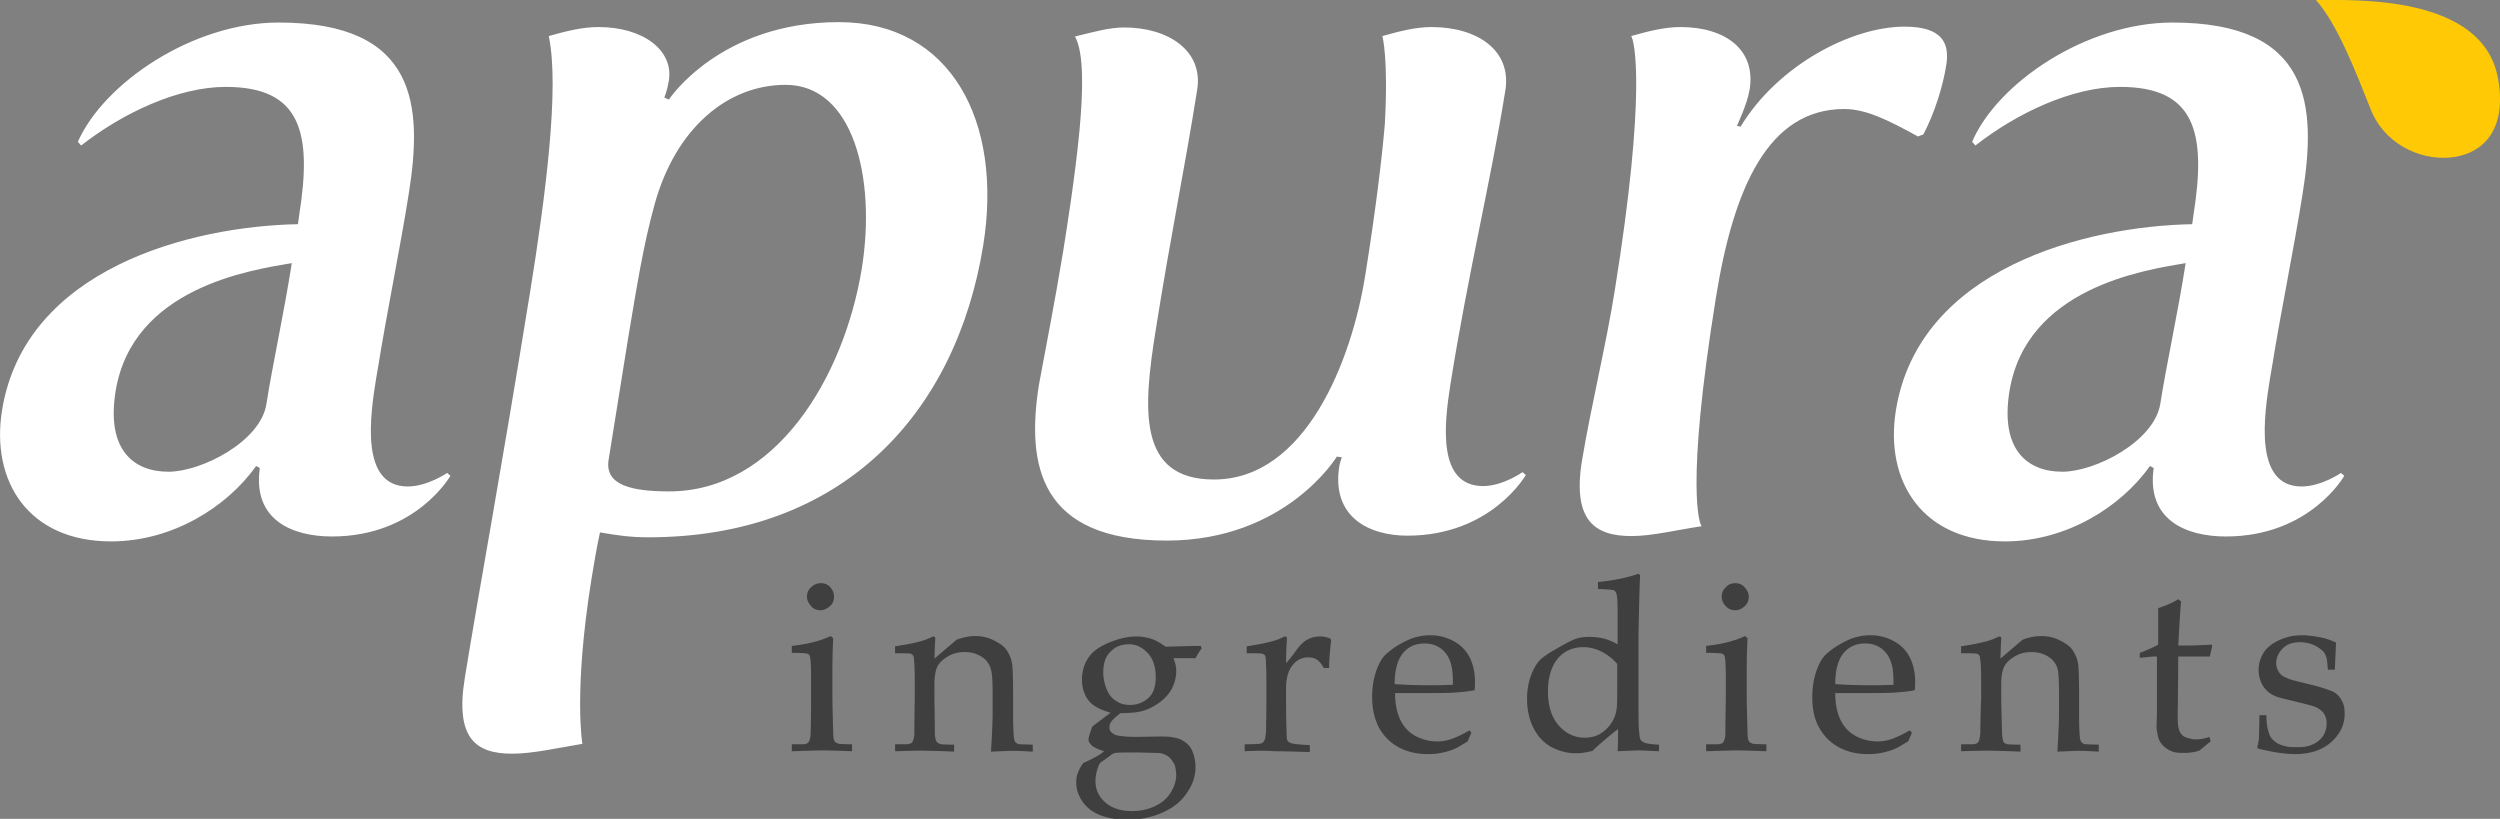
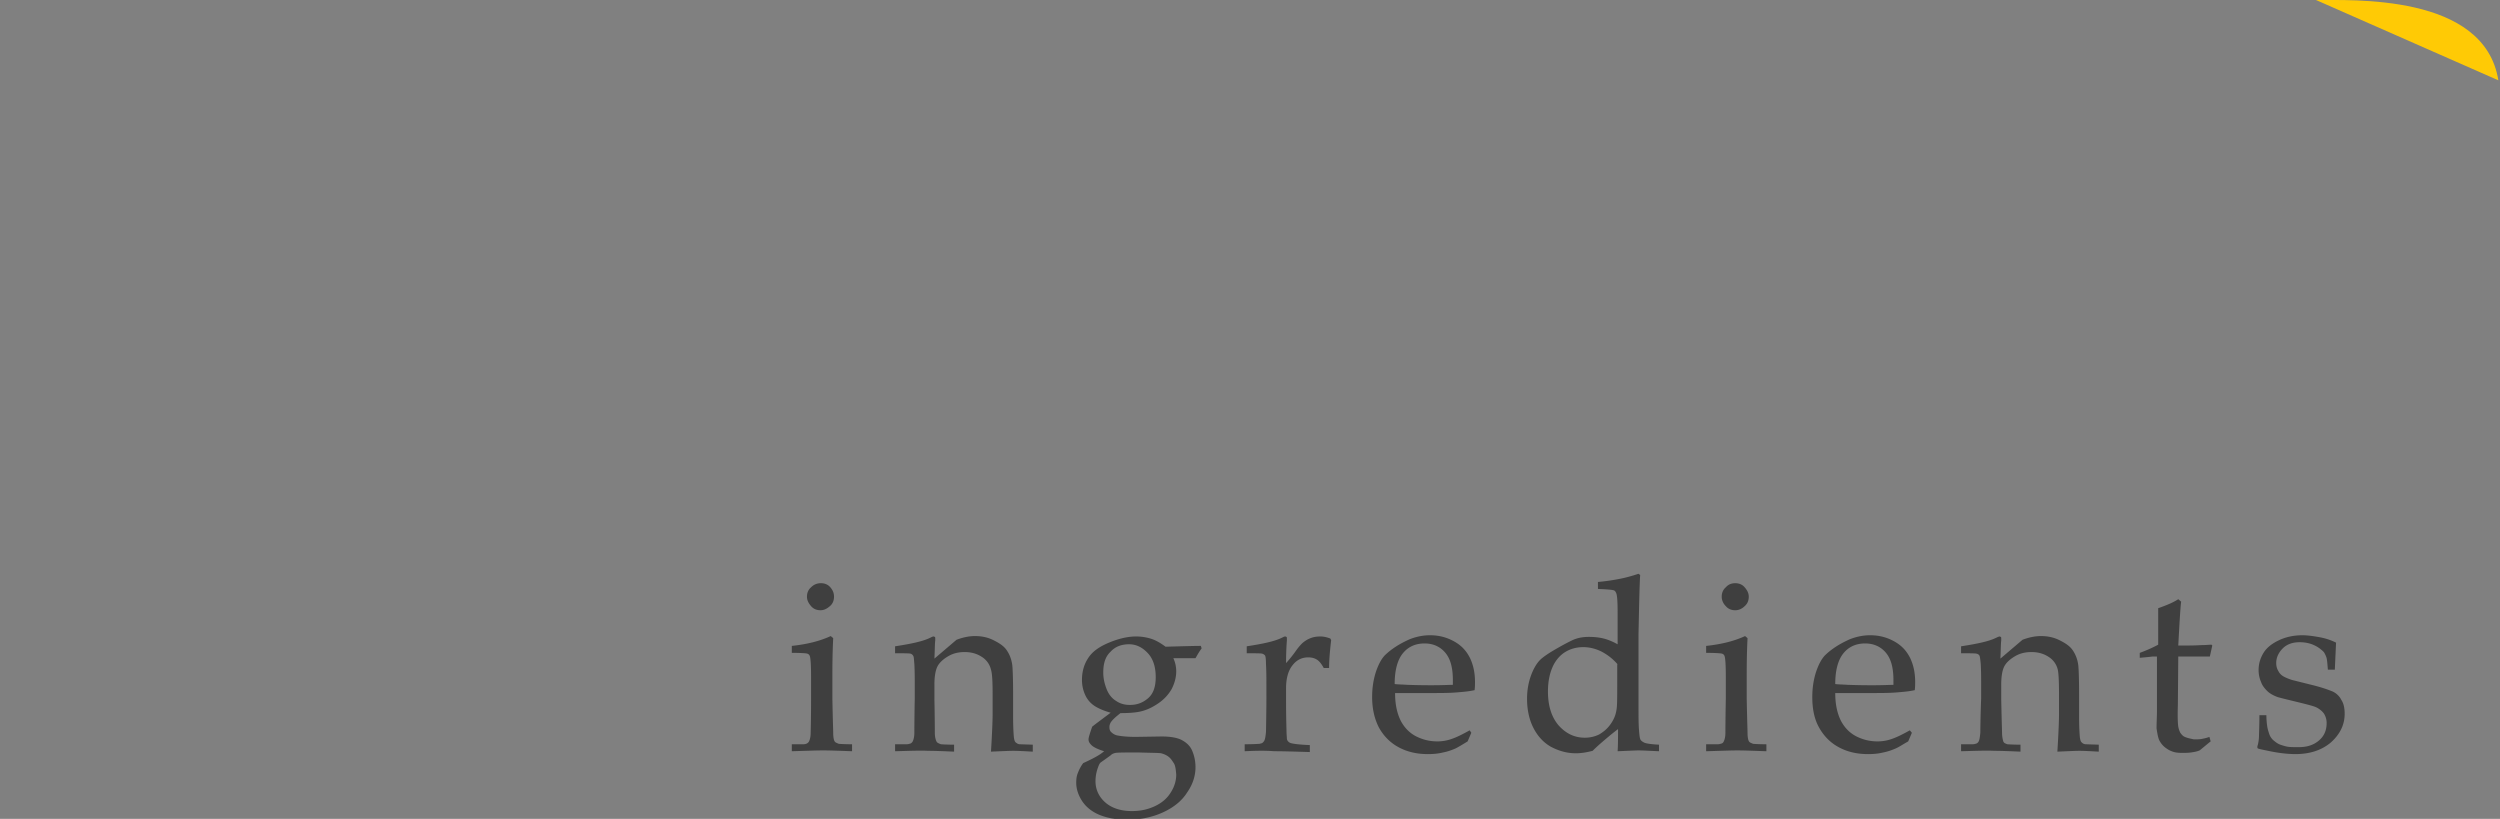
<svg xmlns="http://www.w3.org/2000/svg" version="1.1" id="Layer_1" x="0" y="0" viewBox="0 0 610 199.8" xml:space="preserve">
  <rect x="0" y="0" width="610" height="199.8" fill="#808080" stroke="none" />
-   <path d="M609.6 19.6C606.2-1.7 573.6.1 565.1 0c5.2 5.9 9.6 17.2 13.6 27.3 4 8.9 13.3 12.1 20.2 11 7-1.1 12.7-6.6 10.7-18.7" fill="#ffca05" />
-   <path d="M41.1 115.1c8.1 0 22.5-7.4 23.9-16.5 1.5-9.6 4.3-22.2 6.2-34.4-10.1 1.7-38.9 6-43 31.3-2.3 14.4 4.5 19.6 12.9 19.6m31.6-60.4l.3-2.2c3.2-20.1.5-31.3-17.9-31.3-11.7 0-25.2 6.4-35.3 14.3l-.8-.9C25.3 20.3 47 5.5 68 5.5c33.9 0 35.2 20.3 31.7 42-2 12.7-5.3 28.7-7.4 41.8l-.5 2.9c-1.5 9.3-4 26.5 7.7 26.5 4.8 0 9.6-3.3 9.6-3.3l.8.7s-8.4 14.8-28.9 14.8c-9.8 0-19.4-4.1-17.6-16.7l-.9-.5c-7.1 10-20.4 18.4-35.4 18.4-20.1 0-29.4-14.6-26.6-32 5.6-34.6 46.1-44.9 72.2-45.4m90.6 65.2c25.8 0 42.6-27.5 47-54.5 3.5-22-2.1-44.7-18.6-44.7-14.3 0-26.8 10.7-31.9 28.9-2.9 10.3-4.6 21.5-6.5 32.7l-4.8 29.9c-1 6.3 5.9 7.7 14.8 7.7m-33.9-49c3.6-22.4 7.2-49.4 4.5-62.1 4.2-1.2 8.2-2.2 12.1-2.2 11 0 18.4 5.7 17.2 13.1-.3 1.7-.7 3.1-1.1 4.1l1.1.5s12.4-18.9 41.5-18.9c27.2 0 40.1 24.1 35.2 54.5-6.6 40.8-34.1 71.2-81.7 71.2-4.5 0-7.8-.5-11.8-1.2-.9 4.1-1.5 7.9-2.1 11.5-4.4 27.5-2.2 40.1-2.2 40.1-6.1 1-12.1 2.4-17.1 2.4-8.8 0-14-3.6-11.6-18.4 3.8-23.4 8.3-47 16-94.6m130-9.5c.9-5.7 2.9-18.1 4-29.6.9-9.8 1.1-18.9-1.1-22.9 4.2-1 8.2-2.2 12-2.2 10.8 0 19.4 5.7 17.8 15.3-3.2 20.1-6.3 34.6-10.1 58.5-3.1 19.3-4.5 36.5 14.2 36.5 22.4 0 33.6-29.1 36.9-49.7 2.5-15.5 4.1-28.7 4.8-37 .9-16.2-.6-21.5-.6-21.5 4.2-1.2 8.2-2.2 12-2.2 11.2 0 19.6 5.7 18 15.5-3.6 22.4-9.1 44.7-13.4 71.7-1.5 9.6-3.3 24.8 8 24.8 4.8 0 9.6-3.4 9.6-3.4l.8.7s-8.4 14.8-28.9 14.8c-9.3 0-18.6-4.5-16.6-17 .1-.7.6-2.1.6-2.1l-1.2-.2s-12.4 20.5-41.5 20.5c-31.1 0-34.3-18.4-31.2-38 1.8-9.8 3.9-20.3 5.9-32.5M394 70.9c7.8-48.5 4.8-61.1 4-62.1 4.2-1.2 8.2-2.2 12-2.2 11 0 18.5 5.5 16.9 15.3-.6 3.6-3.1 8.8-3.1 8.8l.9.2c9.1-15 27.1-24.4 40-24.4 9.3 0 11 4.1 10.2 9.3s-2.9 11.9-5.6 17l-1.3.5c-7-3.8-12.5-6.7-18-6.7-18.6 0-27 19.3-31.3 45.9-7.6 47.1-3.9 55.6-3.5 55.9-6.1.9-12.1 2.4-17.1 2.4-8.8 0-14.5-3.6-12.1-18.4 2.4-14.2 5.9-28.3 8-41.5m109.2 44.2c8.1 0 22.4-7.4 23.9-16.5 1.5-9.6 4.3-22.2 6.2-34.4-10.1 1.7-38.9 6-43 31.3-2.3 14.4 4.5 19.6 12.9 19.6m31.7-60.4l.3-2.2c3.2-20.1.5-31.3-17.9-31.3-11.7 0-25.2 6.4-35.3 14.3l-.8-.9c6.1-14.3 27.8-29.1 48.9-29.1 33.9 0 35.2 20.3 31.7 42-2 12.7-5.3 28.7-7.4 41.8l-.5 2.9c-1.5 9.3-4 26.5 7.7 26.5 4.8 0 9.6-3.3 9.6-3.3l.8.7s-8.3 14.8-28.9 14.8c-9.8 0-19.4-4.1-17.6-16.7l-.9-.5c-7.1 10-20.4 18.4-35.4 18.4-20.1 0-29.4-14.6-26.6-32 5.6-34.6 46.2-44.9 72.3-45.4" fill="#fff" />
+   <path d="M609.6 19.6C606.2-1.7 573.6.1 565.1 0" fill="#ffca05" />
  <path d="M200.3 142.3c.9 0 1.7.3 2.3 1s.9 1.4.9 2.3c0 .9-.3 1.7-1 2.3s-1.4 1-2.3 1c-.9 0-1.7-.3-2.3-1s-1-1.4-1-2.3c0-.9.3-1.7 1-2.3.7-.7 1.5-1 2.4-1m-7.1 17v-1.7c3.8-.4 6.9-1.2 9.5-2.4l.6.5c-.2 4.1-.2 7.3-.2 9.5v5.3c.1 5.1.2 7.8.2 8.2 0 1 .1 1.7.3 2.1.1.2.2.3.4.4.2.1.4.2.7.3.1 0 1.2.1 3.2.1v1.7c-2.9-.1-5.3-.2-7.1-.2-1.6 0-4.1.1-7.6.2v-1.7h2.8c.4 0 .7-.1.9-.2s.4-.3.5-.5c.2-.4.4-1.1.4-2.1 0-.2.1-3 .1-8.4v-5.1c0-2.9-.1-4.6-.3-5.2-.1-.3-.3-.5-.6-.6-.2-.1-1.5-.2-3.8-.2m25.2 24v-1.7h2.8c.4 0 .7-.1 1-.2.2-.1.4-.3.5-.5.2-.4.4-1.1.4-2.1 0-.3 0-3 .1-8.4V167c0-1.6 0-3.2-.1-5-.1-1.1-.1-1.8-.3-2-.1-.2-.3-.4-.6-.5s-1.6-.1-3.8-.1v-1.7c3.9-.6 6.8-1.2 8.6-2.1.4-.2.6-.3.8-.3.1 0 .2.1.3.1.1.1.1.2.1.4v.5c-.1.7-.1 2.2-.2 4.4l5.4-4.6c1.6-.6 3.1-.9 4.5-.9 1.6 0 3.1.3 4.5 1s2.5 1.4 3.2 2.4 1.2 2.2 1.4 3.7c.1.9.2 3.3.2 7.3v5.2c0 2.5.1 4.2.2 5.2.1.6.2 1 .5 1.2s.5.4 1 .4l3.1.1v1.7c-1.9-.1-3.5-.2-4.8-.2-1.1 0-2.9.1-5.4.2.3-4.8.4-7.8.4-9.1v-4.9c0-3.1-.1-5.1-.4-6-.3-1.3-1.1-2.4-2.2-3.1-1.2-.8-2.6-1.2-4.2-1.2-1.5 0-2.8.3-4 1-1.2.7-2.1 1.5-2.6 2.4s-.8 2.4-.8 4.6v3.5c.1 5.1.1 7.8.1 8.2 0 1 .2 1.7.4 2.1.1.2.2.3.4.4.2.1.4.2.7.3.1 0 1.2.1 3.2.1v1.7c-2.4-.1-4.5-.2-6.4-.2-1.6-.1-4.3 0-8 .1m50.8-19.2c0 1.4.3 2.7.8 4 .5 1.3 1.3 2.3 2.3 2.9 1 .7 2.1 1 3.4 1 1.7 0 3.1-.5 4.4-1.6s1.9-2.8 1.9-5.2c0-2.4-.6-4.4-1.9-5.8s-2.8-2.2-4.6-2.2c-1.9 0-3.4.6-4.5 1.8-1.3 1.2-1.8 2.9-1.8 5.1m8.5 19.5c-2.9 0-4.7 0-5.5.1-.4.1-.8.2-1.2.6-1.5 1.1-2.4 1.7-2.5 1.8-.2.2-.4.6-.6 1.2a9.6 9.6 0 00-.6 3.3c0 2 .8 3.8 2.4 5.2 1.6 1.4 3.8 2.1 6.5 2.1 2.1 0 3.9-.4 5.6-1.2s3-1.9 3.9-3.4c.9-1.4 1.3-2.9 1.3-4.3-.1-1.2-.2-2.2-.6-2.8s-.7-1.1-1.2-1.5c-.5-.4-1.1-.7-1.9-.9-.4-.1-2.3-.1-5.6-.2m15.3-26l.2.6c-.8 1.1-1.2 1.9-1.5 2.4h-5.4c.5 1.1.7 2.2.7 3.2 0 1.5-.4 2.9-1.1 4.3-.8 1.4-1.9 2.6-3.4 3.6s-3 1.7-4.7 2c-1.1.2-2.5.3-4.4.3-1.3 1-2.1 1.8-2.4 2.3-.2.4-.3.7-.3 1.1 0 .5.1.9.4 1.2s.7.6 1.3.8c.9.2 2.4.4 4.7.4l6.3-.1c2.2 0 3.9.3 5 .9 1.1.6 2 1.4 2.5 2.6.5 1.2.8 2.5.8 4 0 2-.6 4.1-2 6.1-1.3 2.1-3.3 3.7-5.9 4.9-2.6 1.2-5.5 1.8-8.7 1.8-2.7 0-5-.4-6.9-1.2-1.9-.8-3.3-2-4.2-3.4-.9-1.4-1.4-2.9-1.4-4.4 0-.9.1-1.7.4-2.4.3-.8.7-1.6 1.3-2.4 2.4-1.1 4.1-2 5.1-2.9-1.6-.5-2.6-1-3.1-1.5s-.7-.9-.7-1.4c0-.4.3-1.4.9-3.1 1-.8 2.5-1.9 4.5-3.4-1.8-.5-3.1-1.1-4-1.7s-1.7-1.5-2.2-2.6c-.5-1.1-.8-2.3-.8-3.7 0-2 .5-3.8 1.5-5.3 1-1.6 2.7-2.8 5.1-3.8 2.4-1 4.6-1.5 6.6-1.5 1.3 0 2.6.2 3.8.6 1.2.4 2.3 1.1 3.4 1.9 3.8-.1 6.7-.2 8.6-.2m10.7 25.7v-1.7c2.2 0 3.4-.1 3.6-.1.3-.1.6-.1.8-.3s.3-.3.4-.5c.2-.4.3-1.1.4-2.1.1-5.2.1-7.9.1-8.1V167c0-1.6 0-3.2-.1-5 0-1.1-.1-1.8-.2-2-.1-.2-.4-.4-.7-.5s-1.6-.1-3.8-.1v-1.7c3.9-.6 6.8-1.2 8.6-2.1.4-.2.6-.3.8-.3.1 0 .2.1.3.1.1.1.1.2.1.4v.5c-.1 1.2-.2 3-.2 5.5.9-1 1.7-2 2.4-3s1.3-1.6 1.6-1.9c.6-.5 1.2-.9 2-1.2s1.5-.4 2.4-.4c.8 0 1.6.2 2.4.5l.2.4c-.3 2.6-.5 4.9-.5 6.8H323c-.5-.9-1-1.6-1.6-2-.6-.4-1.3-.6-2.2-.6-1.5 0-2.8.6-3.8 1.9-1 1.2-1.6 3.1-1.6 5.6v3c0 1.3 0 3.6.1 7 0 1.2.1 2 .1 2.3s.2.6.3.7c.1.1.3.3.6.4.6.2 2.2.4 4.7.5v1.7c-3.4-.1-6.3-.2-8.7-.2-2.5-.2-4.9-.1-7.2 0m36.6-16.4c.5.1 1.6.1 3.1.2 2.9.1 4.9.1 6 .1 2.6 0 4.3-.1 5.1-.1V166c0-3.1-.6-5.3-1.9-6.8-1.2-1.4-2.9-2.2-5-2.2-2.2 0-4 .8-5.3 2.4-1.3 1.6-2 4.1-2 7.5m18.7 11.9l-.9 2.1c-1.3.8-2.3 1.4-2.9 1.7-.9.4-2 .8-3.1 1-1.2.3-2.4.4-3.7.4-2.6 0-4.9-.5-7-1.6-2.1-1.1-3.7-2.7-4.9-4.8-1.1-2.1-1.7-4.6-1.7-7.5 0-2.2.3-4.2.9-6.1.6-1.8 1.3-3.1 2.1-4 .6-.6 1.4-1.3 2.6-2.1 1.2-.8 2.4-1.4 3.5-1.9 1.5-.6 3.2-1 5-1 2.2 0 4.1.5 5.9 1.5 1.8 1 3 2.3 3.9 4.1.8 1.7 1.2 3.6 1.2 5.8 0 .6 0 1.2-.1 2-1.4.3-2.6.4-3.8.5-2.1.2-4.2.2-6.3.2h-9.3c0 2.8.5 5 1.4 6.8.9 1.7 2.2 3 3.8 3.8 1.6.8 3.3 1.2 5.1 1.2 1.2 0 2.4-.2 3.5-.6 1.2-.4 2.6-1.1 4.4-2.1l.4.6zm35.7-16.7c-1.3-1.5-2.7-2.5-4.1-3.2-1.5-.7-2.9-1-4.3-1-1.6 0-3.1.4-4.4 1.2s-2.4 2.1-3.1 3.7c-.7 1.6-1.1 3.6-1.1 5.9 0 3.6.9 6.3 2.6 8.3 1.8 2 3.9 3 6.4 3 1.3 0 2.5-.3 3.5-.8 1-.6 1.9-1.3 2.7-2.4s1.3-2.2 1.5-3.5c.2-.9.2-3 .2-6.3v-4.9zm-4.8-18.4V142c2.2-.2 4-.5 5.5-.8 1.5-.3 2.9-.7 4.4-1.2l.4.3c-.1 1.6-.2 4.8-.3 9.6l-.1 4.7v18.2c0 2 0 3.7.1 5.1.1 1.4.2 2.3.4 2.6s.5.5.9.7c.4.2 1.6.4 3.6.5v1.6c-2.4-.1-4-.2-5-.2-.8 0-2.5.1-5.1.2.1-1.3.1-3.1.1-5.4-.8.6-1.8 1.4-3.1 2.5s-2.3 2-3.1 2.8c-1.5.4-2.9.6-4.1.6-2.2 0-4.2-.6-6.1-1.6-1.9-1.1-3.3-2.7-4.3-4.7s-1.5-4.4-1.5-7c0-1.9.3-3.8.9-5.5.6-1.7 1.4-3.1 2.3-4 .5-.5 1.7-1.4 3.6-2.5 1.9-1.1 3.4-1.9 4.5-2.4 1.2-.5 2.4-.7 3.8-.7 1.2 0 2.4.1 3.6.4s2.3.8 3.4 1.4v-7.7c0-2.7-.1-4.4-.4-4.9-.1-.2-.2-.4-.4-.5-.3-.2-1.7-.3-4-.4m33.5-1.4c.9 0 1.7.3 2.3 1s1 1.4 1 2.3c0 .9-.3 1.7-1 2.3-.6.6-1.4 1-2.3 1-.9 0-1.7-.3-2.3-1-.6-.6-1-1.4-1-2.3 0-.9.3-1.7 1-2.3.6-.7 1.4-1 2.3-1m-7.1 17v-1.7c3.8-.4 6.9-1.2 9.5-2.4l.6.5c-.2 4.1-.2 7.3-.2 9.5v5.3c.1 5.1.2 7.8.2 8.2 0 1 .1 1.7.3 2.1.1.2.2.3.4.4.2.1.4.2.7.3.1 0 1.2.1 3.2.1v1.7c-3-.1-5.3-.2-7.1-.2-1.6 0-4.1.1-7.6.2v-1.7h2.8c.4 0 .7-.1 1-.2s.4-.3.5-.5c.2-.4.4-1.1.4-2.1 0-.2 0-3 .1-8.4v-5.1c0-2.9-.1-4.6-.3-5.2-.1-.3-.3-.5-.6-.6-.3-.1-1.6-.2-3.9-.2m31.5 7.6c.5.1 1.6.1 3.1.2 2.9.1 4.9.1 6 .1 2.6 0 4.3-.1 5.1-.1V166c0-3.1-.6-5.3-1.9-6.8-1.2-1.4-2.9-2.2-5-2.2-2.2 0-4 .8-5.3 2.4-1.3 1.6-2 4.1-2 7.5m18.7 11.9l-.9 2.1c-1.4.8-2.3 1.4-3 1.7-.9.4-2 .8-3.1 1-1.2.3-2.4.4-3.7.4-2.6 0-4.9-.5-7-1.6-2.1-1.1-3.7-2.7-4.9-4.8-1.2-2.1-1.7-4.6-1.7-7.5 0-2.2.3-4.2.9-6.1.6-1.8 1.3-3.1 2.1-4 .6-.6 1.4-1.3 2.6-2.1 1.2-.8 2.4-1.4 3.5-1.9 1.5-.6 3.2-1 5-1 2.2 0 4.1.5 5.9 1.5 1.8 1 3 2.3 3.9 4.1.8 1.7 1.2 3.6 1.2 5.8 0 .6 0 1.2-.1 2-1.4.3-2.6.4-3.8.5-2.1.2-4.2.2-6.3.2h-9.3c0 2.8.5 5 1.4 6.8.9 1.7 2.2 3 3.8 3.8 1.6.8 3.3 1.2 5.1 1.2 1.2 0 2.4-.2 3.5-.6 1.2-.4 2.6-1.1 4.4-2.1l.5.6zm12 4.5v-1.7h2.8c.4 0 .7-.1 1-.2.2-.1.4-.3.5-.5.2-.4.3-1.1.4-2.1 0-.3 0-3 .2-8.4V167c0-1.6 0-3.2-.1-5-.1-1.1-.2-1.8-.3-2-.1-.2-.3-.4-.7-.5s-1.6-.1-3.8-.1v-1.7c3.9-.6 6.8-1.2 8.6-2.1.4-.2.7-.3.8-.3.1 0 .2.1.3.1.1.1.1.2.1.4v.5c-.1.7-.1 2.2-.2 4.4l5.4-4.6c1.6-.6 3.1-.9 4.5-.9 1.6 0 3.1.3 4.5 1s2.5 1.4 3.2 2.4 1.2 2.2 1.4 3.7c.1.9.2 3.3.2 7.3v5.2c0 2.5.1 4.2.2 5.2.1.6.2 1 .5 1.2.2.2.5.4 1 .4l3.1.1v1.7c-1.9-.1-3.5-.2-4.7-.2-1.1 0-2.9.1-5.4.2.3-4.8.4-7.8.4-9.1v-4.9c0-3.1-.1-5.1-.3-6-.3-1.3-1.1-2.4-2.2-3.1-1.2-.8-2.6-1.2-4.2-1.2-1.5 0-2.8.3-4 1-1.2.7-2.1 1.5-2.6 2.4s-.8 2.4-.8 4.6v3.5c.1 5.1.2 7.8.2 8.2 0 1 .2 1.7.3 2.1.1.2.2.3.3.4.2.1.4.2.7.3.1 0 1.2.1 3.2.1v1.7c-2.4-.1-4.5-.2-6.4-.2-1.8-.1-4.4 0-8.1.1m43.6-22.8v-1.2c1.9-.7 3.4-1.4 4.5-2v-8.9c2-.7 3.7-1.4 4.9-2.2l.7.6c-.2 1.6-.4 5.2-.7 10.7h2.8c.2 0 1.2 0 3-.1 1 0 1.8-.1 2.3-.1l.2.2-.6 2.7h-7.7l-.1 11.9c-.1 2.9 0 4.6.1 5.2.1.6.3 1.1.5 1.5.3.4.6.8 1.1 1 .4.2 1.2.4 2.2.6.8 0 1.4 0 1.9-.1s1.1-.2 1.9-.5l.3 1.1c-.9.7-1.8 1.5-2.7 2.2-.7.3-1.4.4-2.1.5s-1.4.1-2.2.1c-1 0-1.8-.1-2.5-.4-.6-.2-1.2-.6-1.7-1s-.9-.9-1.3-1.6c-.3-.6-.5-1.6-.7-3 0-1.3.1-2.8.1-4.4v-13.1h-1.2c-.7.1-1.8.2-3 .3m29.2 14h1.7c0 1.1.1 2 .2 2.7.1.7.3 1.3.5 1.9s.6 1.2 1.1 1.6 1 .8 1.6 1c.6.2 1.2.4 1.8.5.6.1 1.5.1 2.7.1 2 0 3.6-.5 4.9-1.6s1.9-2.5 1.9-4.3c0-.8-.2-1.5-.6-2.2-.4-.6-1-1.1-1.7-1.5s-2.4-.8-4.8-1.4c-2.5-.6-4.1-1-4.8-1.2-1.1-.4-2-.9-2.6-1.5-.6-.6-1.2-1.3-1.5-2.2-.4-.9-.6-1.9-.6-2.9 0-1.5.4-2.9 1.2-4.2.8-1.3 2.1-2.3 3.8-3.1s3.6-1.2 5.7-1.2c1.2 0 2.7.2 4.3.5s2.9.8 3.9 1.3l-.3 6.6H568c-.1-1.4-.2-2.4-.3-2.8-.1-.4-.3-.8-.5-1.2-.2-.4-.6-.7-1.1-1.1-.5-.4-1.2-.8-2-1.1-.8-.3-1.8-.5-3-.5-1.7 0-3.1.5-4.1 1.5-1 1-1.6 2.2-1.6 3.6 0 .8.2 1.4.5 1.9.3.6.7 1 1.2 1.3s1.2.6 2.1.9l4.8 1.2c2.5.6 4.1 1.2 5.1 1.6.9.4 1.7 1.1 2.2 2.1.6.9.8 2.1.8 3.4 0 2.6-1.1 4.9-3.3 6.9-2.2 1.9-5.1 2.9-8.7 2.9-1.7 0-3.9-.2-6.7-.8-1.5-.3-2.4-.5-2.5-.6-.1-.1-.1-.2-.1-.3 0-.1 0-.3.1-.5.2-.8.3-1.6.3-2.4 0-.7.1-2.4.1-4.9" fill="#3f3f3f" />
</svg>